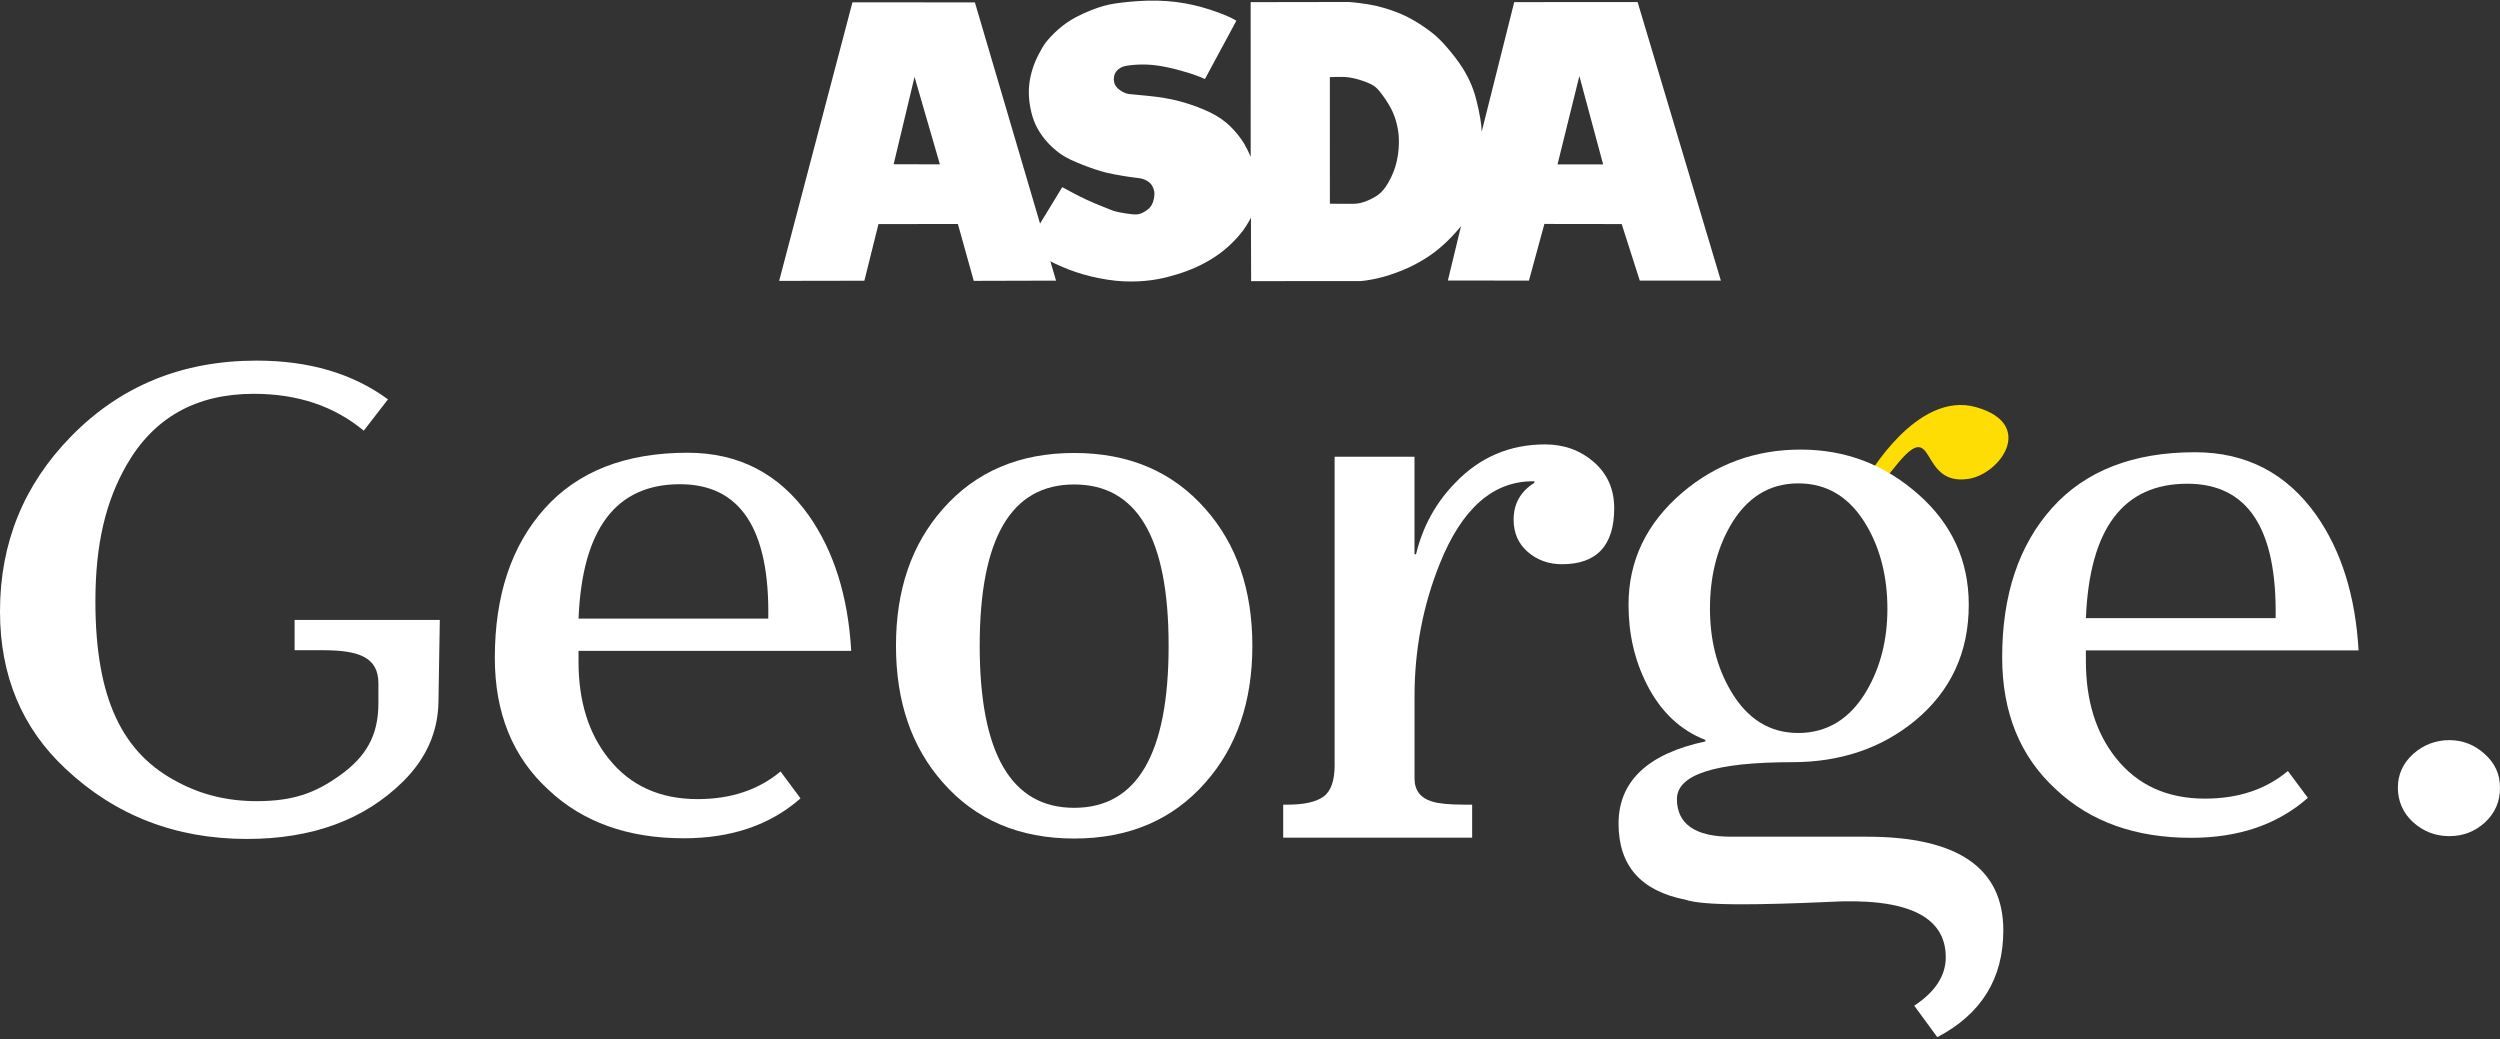
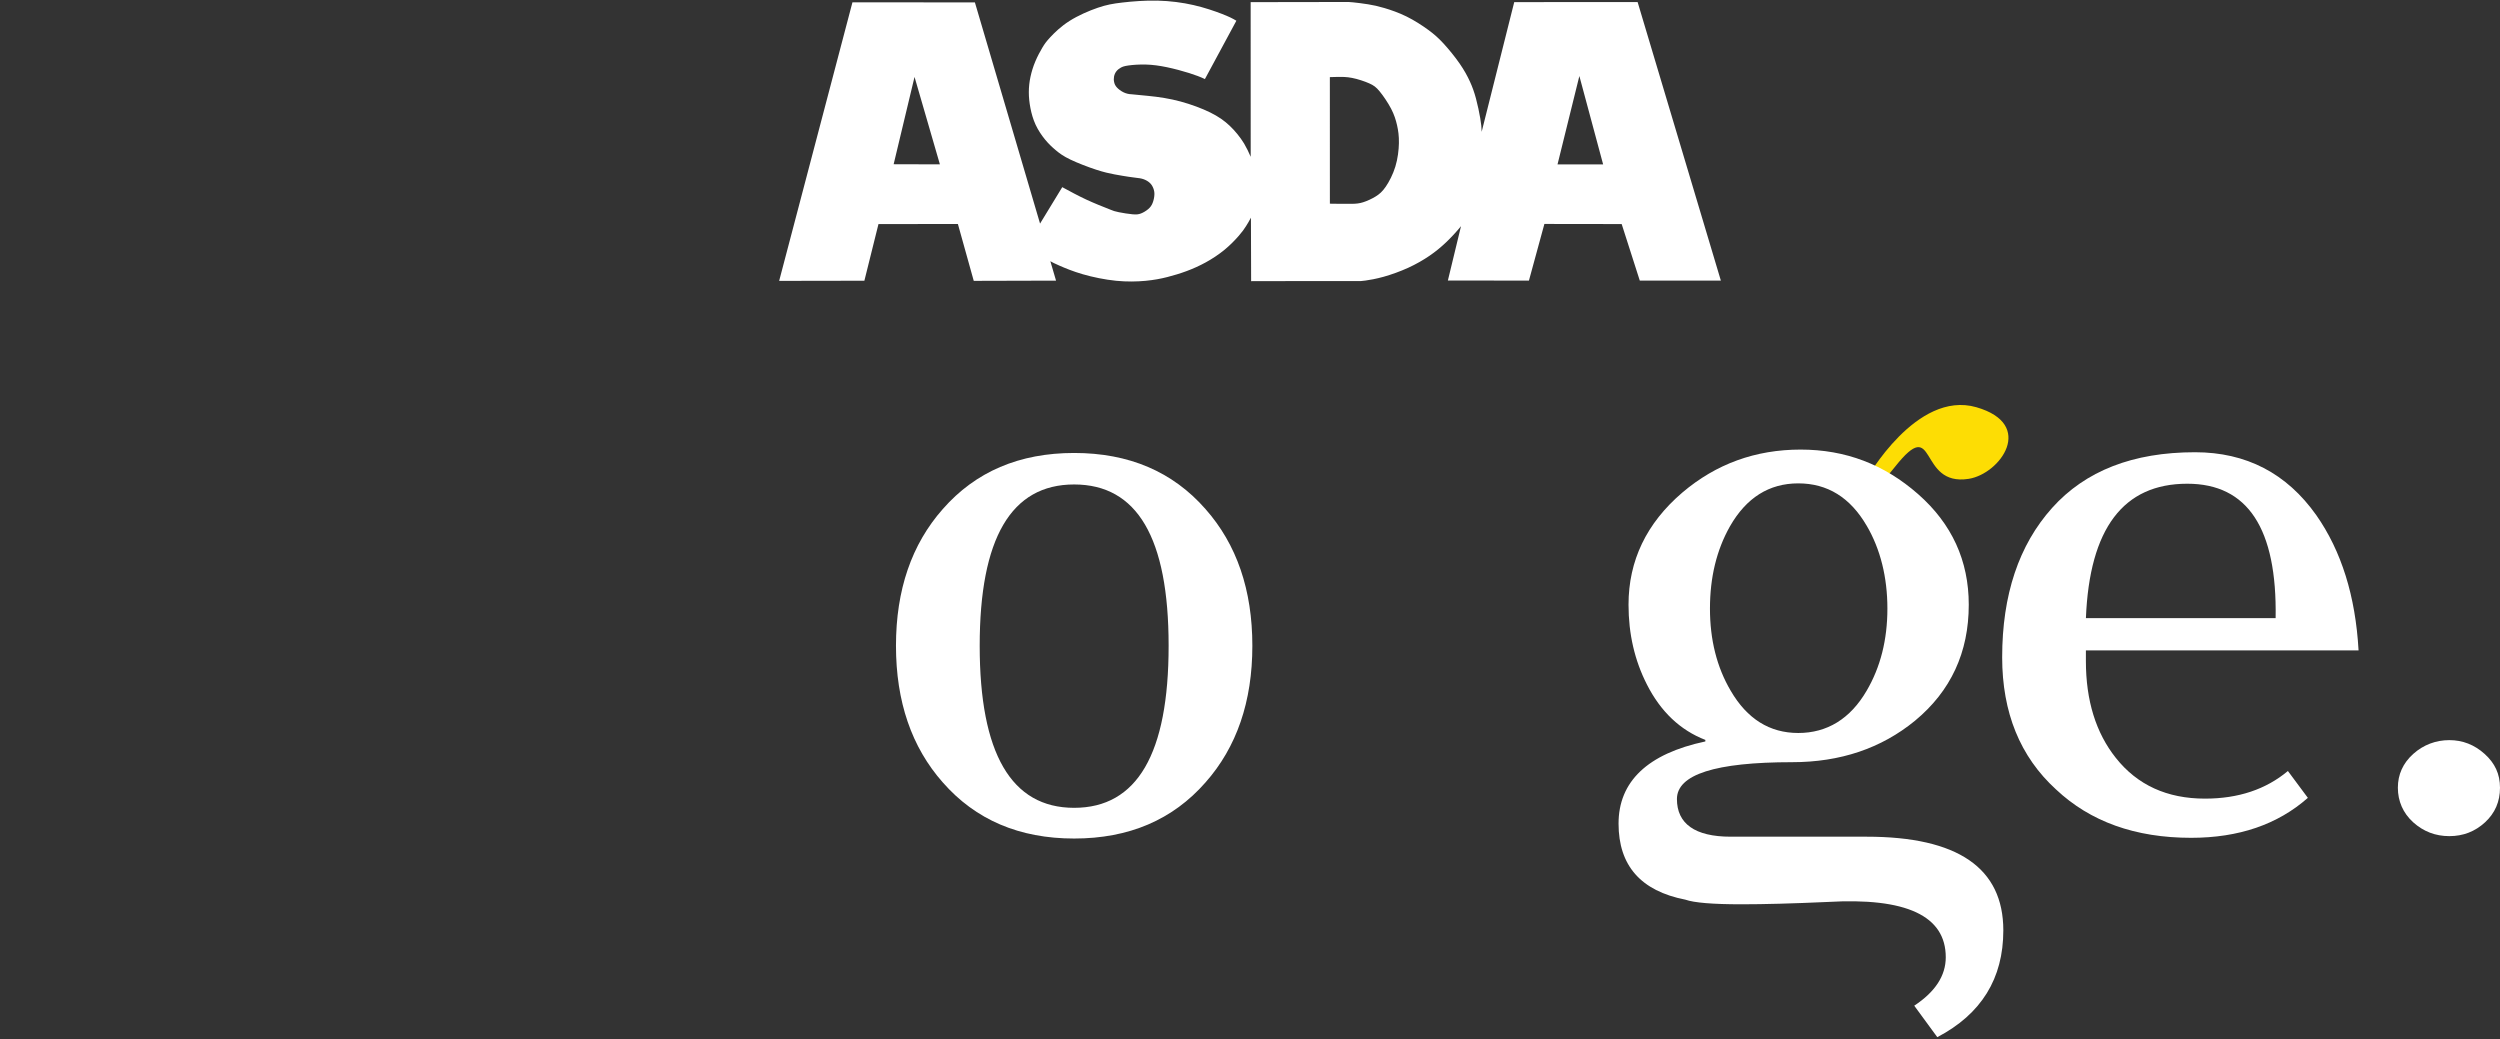
<svg xmlns="http://www.w3.org/2000/svg" id="Layer_1" data-name="Layer 1" viewBox="0 0 1920 798">
  <rect x="0" y="0" width="1920" height="798" fill="#333333" stroke="none" />
  <defs>
    <style>      .cls-1 {        fill-rule: evenodd;      }      .cls-1, .cls-2, .cls-3 {        stroke-width: 0px;      }      .cls-1, .cls-3 {        fill: #fff;      }      .cls-2 {        fill: #fddd04;      }    </style>
  </defs>
  <g id="g4">
    <path id="path6" class="cls-1" d="M1257.69,1.59l-94.76.03-25.01,99.61c-.05-3.01-.33-6.01-1.09-10.43-.75-4.43-1.98-10.29-3.29-15.17-1.31-4.88-2.71-8.78-4.64-13.01-1.93-4.23-4.4-8.78-7.99-13.94-3.59-5.16-8.29-10.92-12.27-15.25-3.98-4.32-7.25-7.2-11.86-10.57-4.62-3.37-10.57-7.23-16.6-10.2-6.03-2.97-12.12-5.05-16.96-6.48-4.84-1.43-8.43-2.22-12.55-2.88-4.12-.67-8.78-1.22-11.62-1.51-2.84-.29-3.86-.26-4.89-.26l-73.66.12.03,118.79c-1.44-3.44-3.12-6.84-5.06-10.19-3.12-5.06-6.91-9.72-11.05-13.64-4.15-3.92-8.64-7.1-14.97-10.22-6.33-3.11-14.49-6.17-22.75-8.42-8.27-2.25-16.65-3.52-25.06-4.34l-12.6-1.22c-2.13-.05-4.25-.56-6.26-1.55-2.01-.99-3.91-2.45-5.12-3.81-1.2-1.36-1.71-2.61-1.99-3.9-.67-2.85-.11-5.99,1.62-8.26.94-1.25,2.18-2.22,3.52-2.95,1.34-.73,2.76-1.23,5.97-1.67,3.21-.45,8.2-.83,13.28-.69,5.09.14,10.27.83,16.05,2.03,5.78,1.2,12.15,2.93,17.14,4.5,4.99,1.57,8.61,2.97,12.12,4.62l24.16-44.8c-2.87-1.76-5.91-3.25-11.27-5.32-5.36-2.07-13.05-4.74-21.6-6.7-8.57-1.96-18.01-3.2-27.67-3.42-9.66-.22-19.54.6-26.92,1.45-7.39.85-12.29,1.74-18.95,4.01-6.66,2.27-15.09,5.91-21.76,10.15-6.67,4.24-11.57,9.09-14.69,12.43-3.11,3.35-4.44,5.21-6.14,8.06-1.7,2.85-3.77,6.7-5.42,10.63-1.66,3.93-2.89,7.95-3.72,11.85-1.66,7.8-1.66,15.38-.04,23.88.82,4.24,2.05,8.65,3.99,12.84,1.94,4.19,4.61,8.16,7.28,11.41,2.67,3.25,5.36,5.78,8.18,8.15,2.82,2.37,5.78,4.58,11.31,7.23,5.52,2.65,13.6,5.75,19.68,7.73,6.08,1.99,10.15,2.87,14.24,3.64,4.09.77,8.2,1.43,10.89,1.84,2.69.41,3.97.57,5.59.75,1.63.18,3.6.38,5.53,1.02,1.93.65,3.8,1.74,5.12,3.01,1.33,1.27,2.1,2.72,2.65,4.19.55,1.47.86,2.96.76,4.91-.09,1.94-.61,4.34-1.37,6.24-.75,1.9-1.76,3.3-3.33,4.65-1.57,1.35-3.71,2.66-5.6,3.39-1.89.73-3.52.9-6.54.63-3.02-.27-7.42-.98-10.42-1.59-3-.61-4.59-1.12-6.11-1.81-6.41-2.52-12.82-5.05-19.05-7.96-6.23-2.91-12.29-6.19-18.34-9.48l-17.05,27.98L748.72,1.84l-94.04-.05-56.29,213.92,65.45-.11,10.83-43.53,61-.02,12.17,43.65,63.2-.17-4.38-14.91c1.6.93,3.27,1.75,7.15,3.46,3.88,1.7,9.99,4.28,17.72,6.53,7.73,2.25,17.08,4.17,25.61,5.03,8.53.85,16.25.64,22.68.03,6.43-.61,11.58-1.6,16.65-2.88,9.98-2.57,19.57-5.83,29.6-11.31,4.93-2.71,9.99-6.04,14.44-9.71,4.45-3.67,8.29-7.7,10.94-10.75,2.65-3.05,4.1-5.14,5.46-7.28,1.36-2.14,2.64-4.32,3.81-6.57l.14,48.77c27.23-.15,54.46-.04,81.69-.06,1.48.1,2.96.03,6.14-.41,3.19-.44,8.08-1.28,13.94-2.91,5.85-1.64,12.66-4.07,18.8-6.87,6.14-2.81,11.62-5.97,16.35-9.2,4.72-3.22,8.71-6.51,12.68-10.27,3.97-3.77,7.92-8.02,11.59-12.51l-10.09,41.73,62.25.07,11.87-43.51,59.36.08,13.9,43.4,62.27.03L1257.69,1.59ZM686.32,126.13l16.04-67.05,19.48,67.15-35.52-.1ZM1074.37,109.82c-.1,5.39-.88,12.04-2.74,18.13-1.86,6.1-4.79,11.64-7.36,15.4-2.57,3.75-4.8,5.71-7.75,7.53-2.96,1.83-6.66,3.53-9.65,4.46-3,.94-5.3,1.11-7.94,1.18-5.36.12-11.68-.02-17.58-.09l-.02-97.2c1.89-.1,3.79-.13,6.5-.17,2.71-.03,6.25-.07,10.61.79,4.36.85,9.56,2.6,13.07,4.15,3.51,1.55,5.35,2.9,8.08,6.22,2.73,3.32,6.34,8.6,8.77,13.25,2.42,4.65,3.66,8.66,4.58,12.73.92,4.08,1.52,8.23,1.42,13.62ZM1196.17,126.28l16.78-67.9,18.26,67.9h-35.04Z" />
  </g>
  <g id="g28">
-     <path id="path34" class="cls-3" d="M297.95,306.72c-26.92-19.84-60.55-29.77-100.91-29.77-57.02,0-104.46,19.37-142.34,58.1C18.24,372.2,0,417.01,0,469.53,0,518.83,16.82,559.17,50.46,590.52c38.24,35.88,84.62,53.79,139.14,53.79,50.28,0,90.28-14.73,120.03-44.19,17.69-17.6,26.73-37.92,27.1-60.98l1.05-63.05h-111.52v23.28h21.87c28.32,0,42.49,5.86,42.49,25.53v15.18c0,25.31-9.92,41.43-29.73,55.52-18.43,13.14-35.18,19.69-63.85,19.69-21.96,0-41.96-4.81-60.02-14.41-42.5-21.77-63.75-63.48-63.75-139.05,0-44.18,7.98-76.79,23.91-104.64,20.89-36.49,53.48-54.74,97.72-54.74,33.63,0,61.78,9.43,84.46,28.33" />
-     <path id="path36" class="cls-3" d="M590.03,475.11c1.17-68.82-21.44-103.23-67.84-103.23-49.16,0-75.11,34.41-77.87,103.23h145.72,0ZM614.8,613.14c-23.2,20.45-53.1,30.66-89.66,30.66-42.87,0-77.48-12.37-103.83-37.15-27.54-25.16-41.28-58.99-41.28-101.46,0-47.98,12.78-86.23,38.33-114.72,25.58-28.53,62.15-42.77,109.72-42.77,39.32,0,70.39,16.13,93.21,48.36,19.27,27.53,30.07,62.13,32.44,103.81h-209.42v8.27c0,30.3,7.67,55.06,23.02,74.32,16.51,20.83,39.32,31.26,68.42,31.26,25.55,0,46.78-7.08,63.71-21.23" />
    <path id="path38" class="cls-3" d="M824.94,620.41c48.38,0,72.56-41.5,72.56-124.47s-24.18-123.87-72.56-123.87-72.53,41.28-72.53,123.87,24.17,124.47,72.53,124.47M724.08,390.94c25.17-28.71,58.8-43.06,100.86-43.06s75.71,14.35,100.87,43.06c23.99,27.13,36,62.12,36,104.99s-12,77.86-36,104.99c-25.16,28.71-58.79,43.07-100.87,43.07s-75.69-14.36-100.86-43.07c-23.99-27.13-35.97-62.11-35.97-104.99s11.98-77.86,35.97-104.99" />
-     <path id="path40" class="cls-3" d="M1025.02,587.29c0,12.19-2.84,20.36-8.53,24.48-5.7,4.13-14.86,6.2-27.46,6.2h-3.54v25.36h145.12v-25.36h-5.9c-11.42,0-19.68-.78-24.8-2.37-9.03-2.75-13.55-8.65-13.55-17.7v-63.11c0-35.8,6.48-69.8,19.47-102.07,16.91-42.06,40.7-63.1,71.37-63.1h1.17v1.19c-10.62,6.67-15.91,16.11-15.91,28.31,0,10.22,3.63,18.47,10.89,24.77,7.29,6.3,16.03,9.43,26.25,9.43,26.74,0,40.11-14.33,40.11-43.05,0-14.54-5.21-26.35-15.63-35.41-10.41-9.04-22.91-13.56-37.44-13.56-27.16,0-50.16,9.84-69.03,29.51-14.92,15.32-24.98,33.61-30.09,54.84h-1.18v-74.9h-61.35v236.53Z" />
    <path id="path42" class="cls-2" d="M1433.51,367.75s38.22-68.24,84.27-55.02c45.87,13.18,18.31,51.22-5.81,55.02-39.6,6.26-23.97-50.44-56.66-9.18-32.69,41.28-21.81,9.18-21.81,9.18" />
    <path id="path44" class="cls-3" d="M1433.57,403.69c-12.59-21.63-30.09-32.46-52.49-32.46s-39.92,11.01-52.5,33.04c-10.22,18.1-15.33,39.14-15.33,63.12s5.28,45.02,15.92,63.09c12.61,21.65,29.9,32.46,51.92,32.46s39.9-10.81,52.49-32.46c10.61-18.08,15.94-39.11,15.94-63.09s-5.33-45.62-15.94-63.71M1470.74,553.51c-25.95,21.25-57.41,31.85-94.39,31.85-58.97,0-88.47,9.45-88.47,28.31s13.73,28.91,41.28,28.91h104.4c69.99,0,104.99,23.99,104.99,71.97,0,36.97-16.9,64.29-50.71,81.99l-17.71-24.17c16.11-10.63,24.21-23.02,24.21-37.19,0-31.85-30.3-46.01-90.85-42.47-26.75,1.2-48.78,1.79-66.07,1.79-22.02,0-36.39-1.19-43.07-3.56-34.21-6.69-51.31-26.15-51.31-58.4s22.22-53.67,66.66-63.11v-1.18c-19.27-7.47-34.24-21.62-44.84-42.48-9.45-18.49-14.16-38.92-14.16-61.35,0-33.82,13.75-62.53,41.3-86.11,25.92-22.03,56.22-33.03,90.83-33.03s64.28,11.39,90.26,34.2c25.96,22.82,38.91,51.13,38.91,84.95,0,36.57-13.75,66.29-41.27,89.07" />
    <path id="path46" class="cls-3" d="M1747.68,474.73c1.18-68.82-21.42-103.23-67.84-103.23-49.15,0-75.11,34.4-77.86,103.23h145.7ZM1772.44,612.75c-23.2,20.47-53.08,30.69-89.66,30.69-42.86,0-77.44-12.39-103.78-37.17-27.55-25.16-41.33-58.99-41.33-101.45,0-47.99,12.81-86.23,38.35-114.74,25.58-28.52,62.17-42.76,109.74-42.76,39.3,0,70.38,16.13,93.19,48.37,19.27,27.52,30.08,62.13,32.43,103.81h-209.41v8.25c0,30.29,7.68,55.07,23,74.33,16.53,20.84,39.35,31.27,68.45,31.27,25.57,0,46.76-7.07,63.69-21.22" />
    <path id="path48" class="cls-3" d="M1853.34,579.03c-7.85,7.09-11.78,15.76-11.78,25.96s3.94,19.47,11.78,26.54c7.89,7.09,17.11,10.62,27.74,10.62s19.76-3.54,27.45-10.62c7.65-7.07,11.47-15.92,11.47-26.54s-3.94-18.88-11.79-25.96c-7.86-7.08-16.91-10.61-27.13-10.61s-19.85,3.53-27.74,10.61" />
  </g>
</svg>